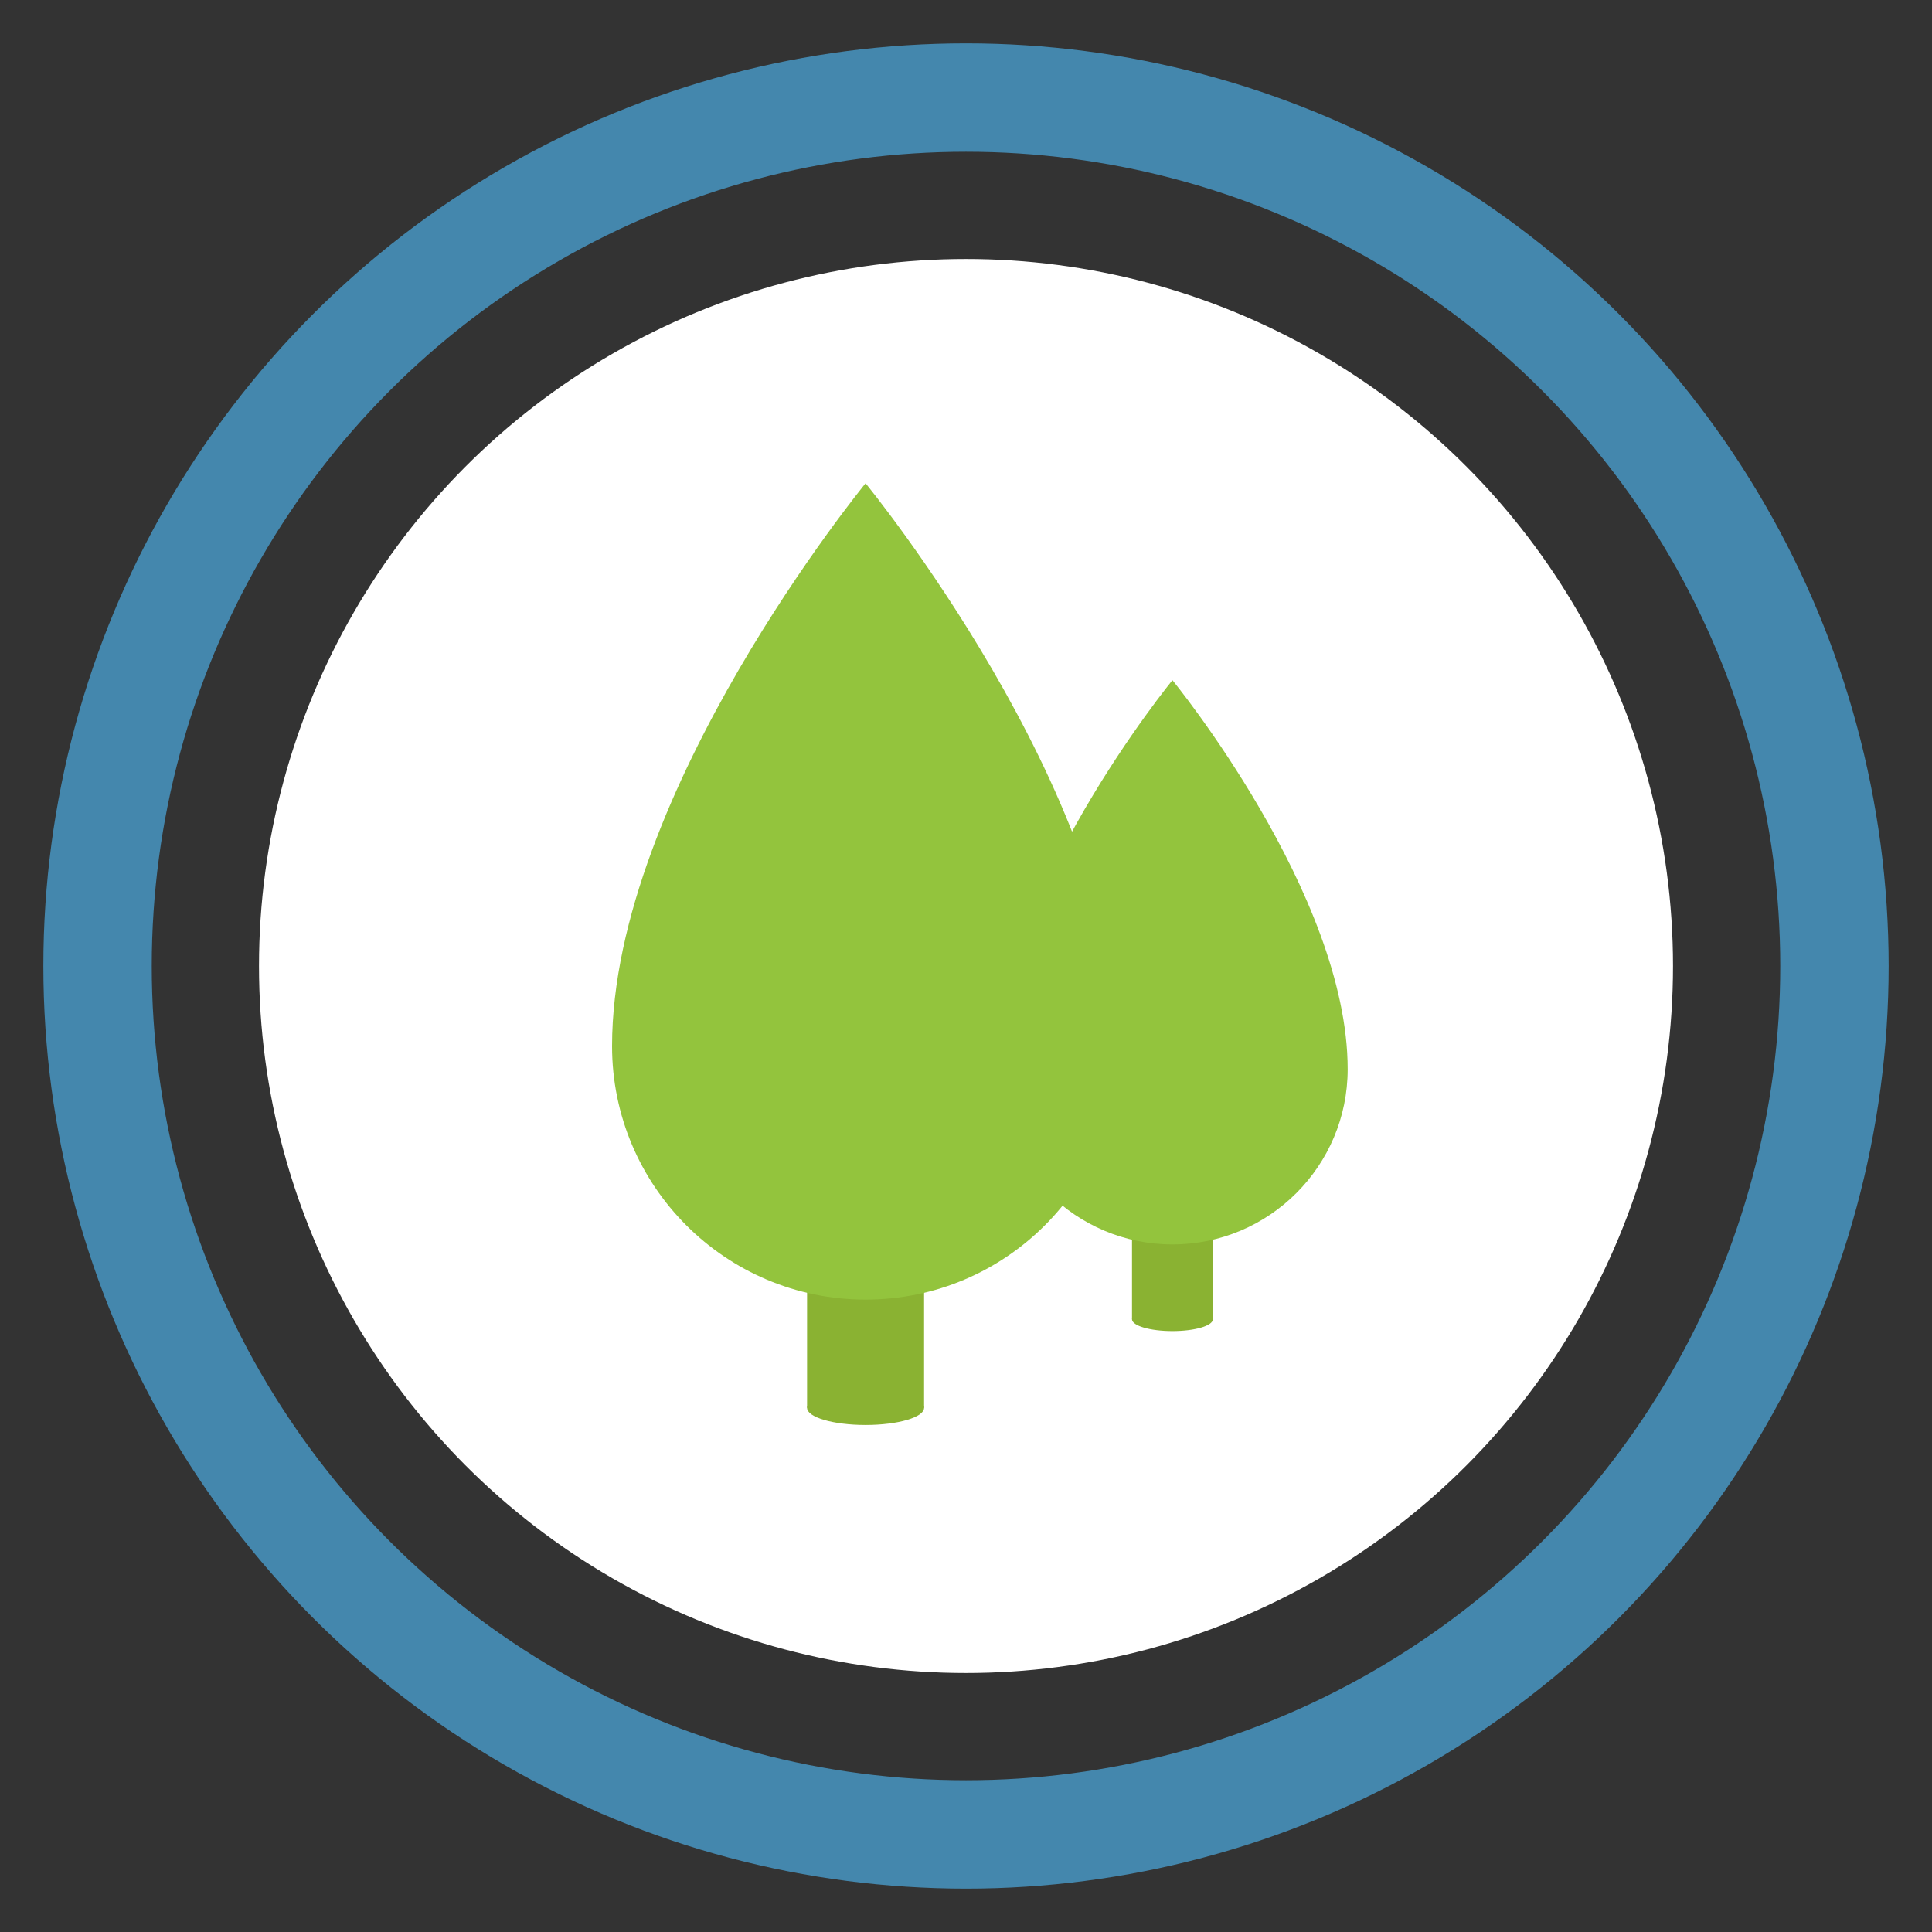
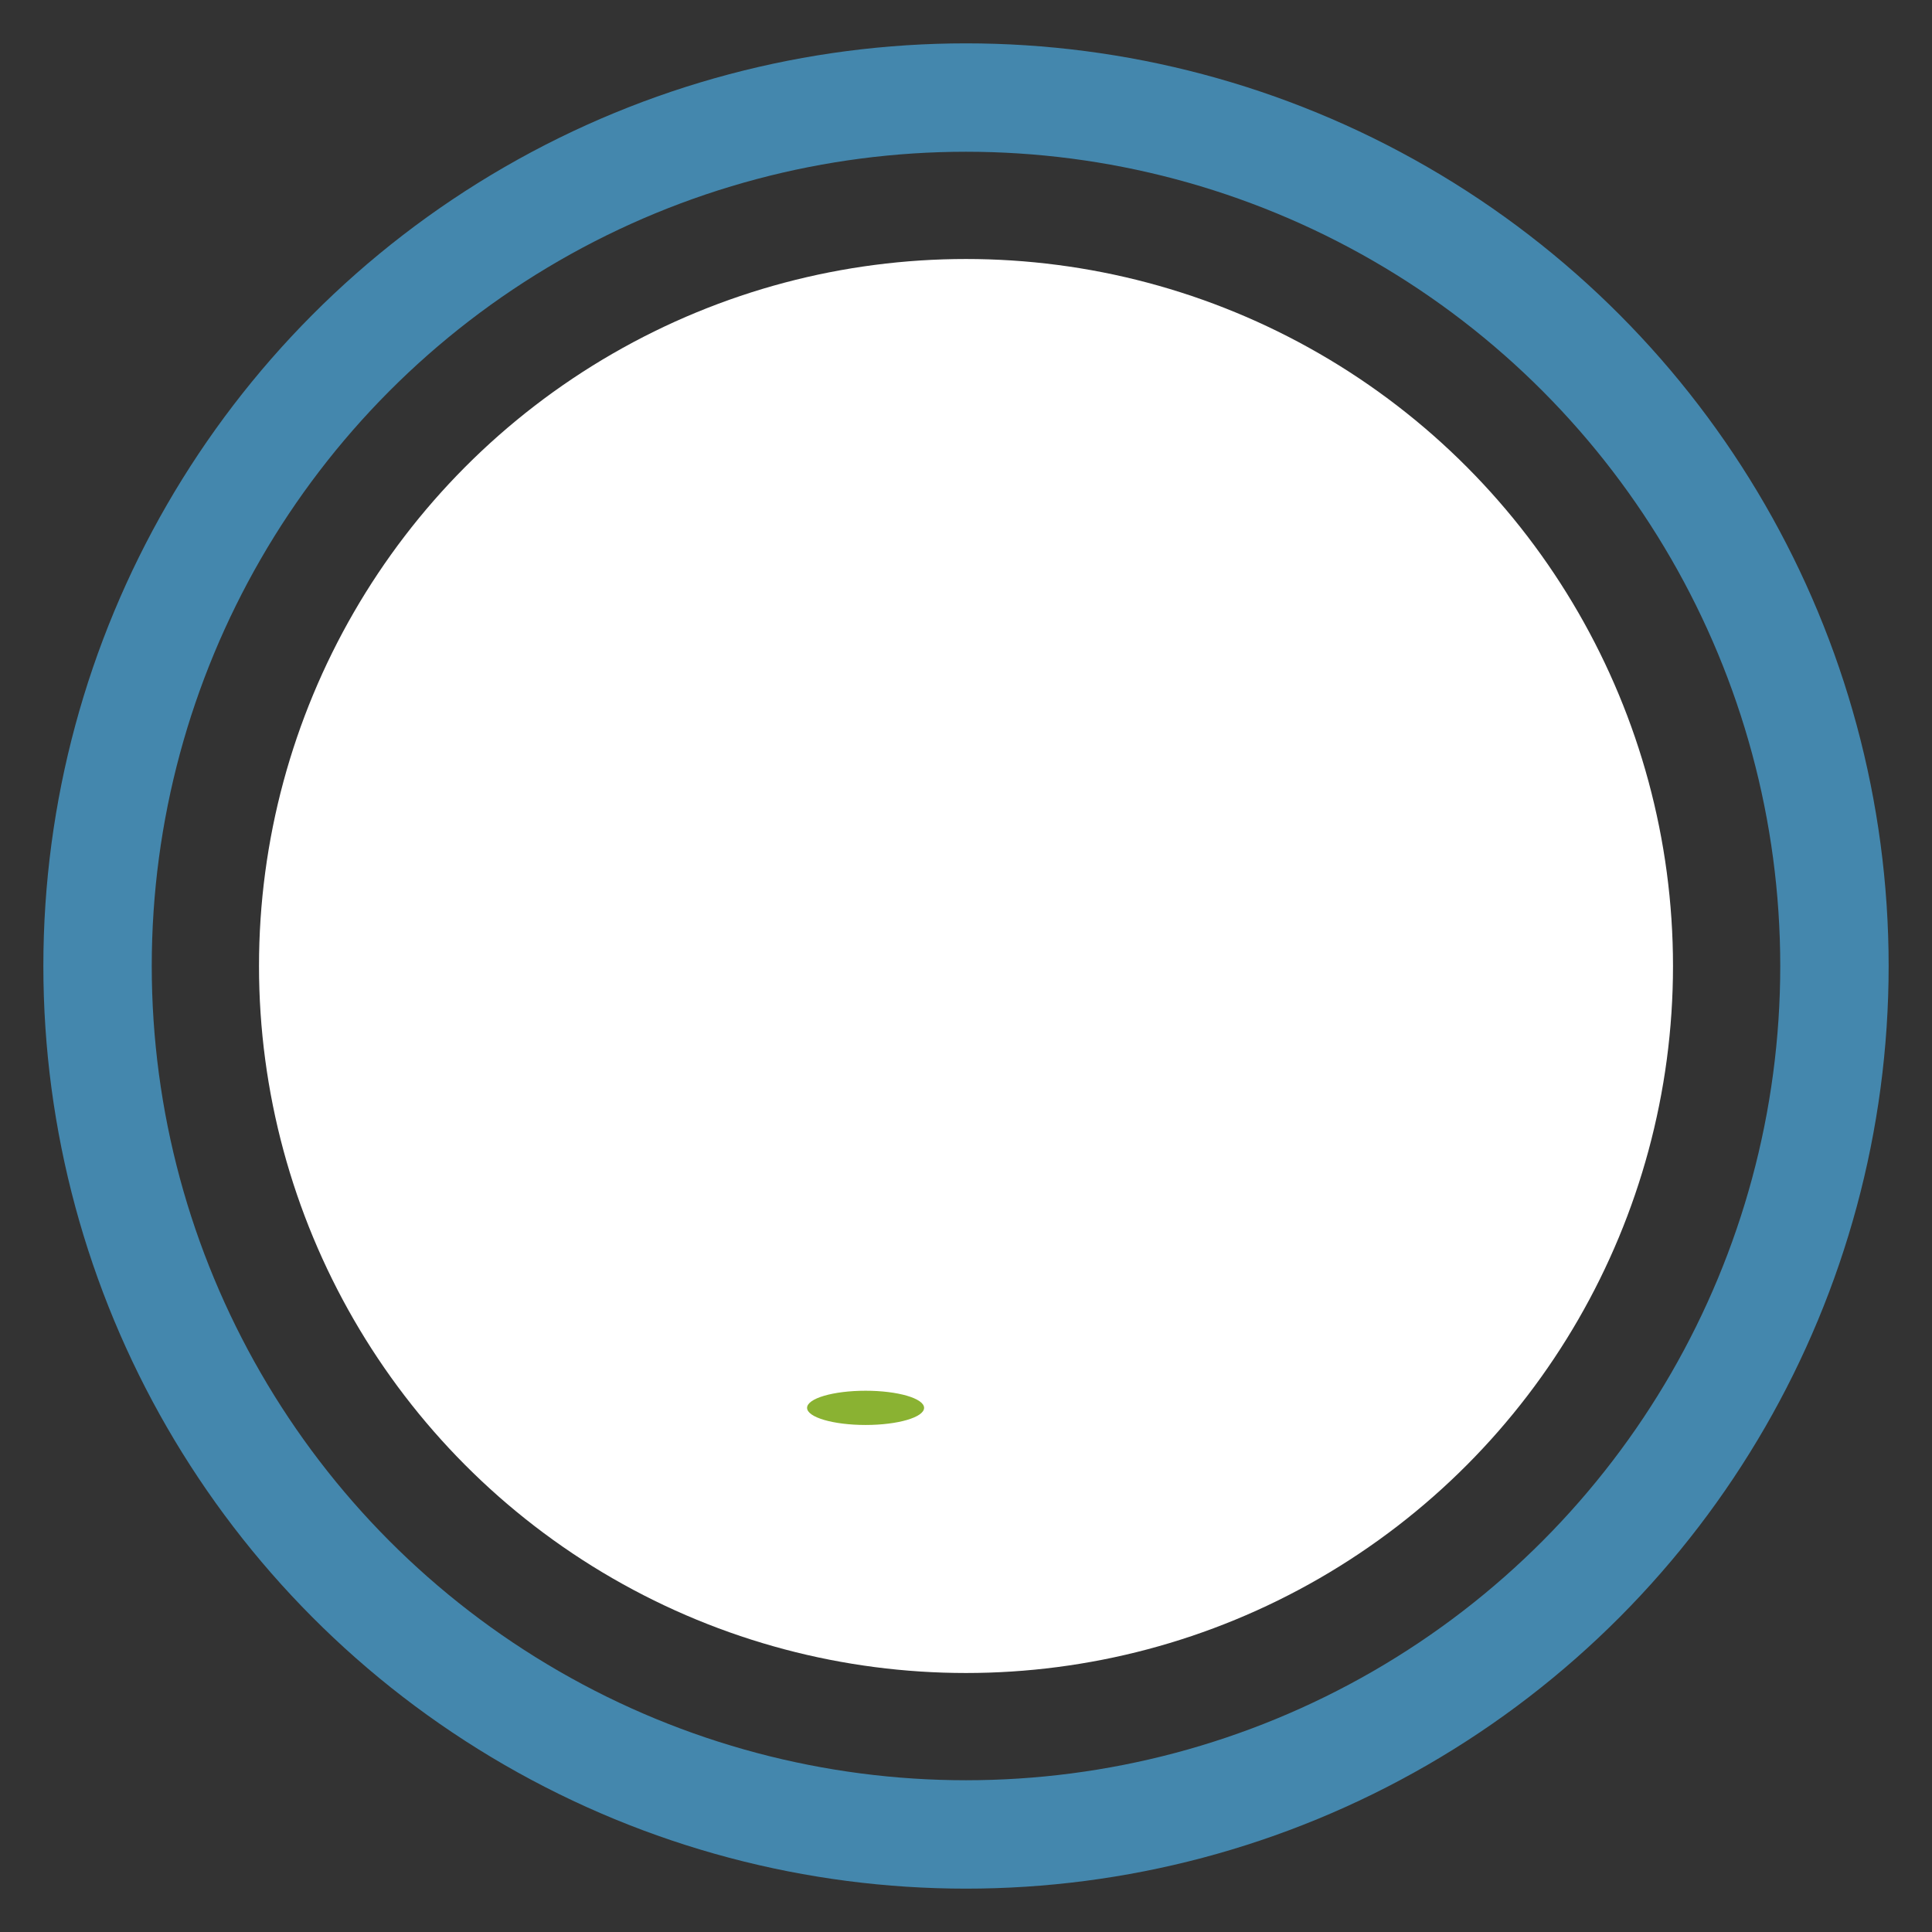
<svg xmlns="http://www.w3.org/2000/svg" version="1.1" id="Layer_1" x="0px" y="0px" viewBox="0 0 534.724 534.724" style="enable-background:new 0 0 534.724 534.724;" xml:space="preserve">
  <rect x="0" y="0" width="534.724" height="534.724" fill="#333333" stroke="none" />
  <style type="text/css">
	.st0{fill:#FFFFFF;}
	.st1{fill:none;stroke:#4487AD;stroke-width:30;stroke-miterlimit:10;}
	.st2{fill:#8AB232;}
	.st3{fill:#93C43D;}
</style>
  <circle class="st0" cx="267.362" cy="267.362" r="195.678" />
  <circle class="st1" cx="267.362" cy="267.362" r="240.362" />
  <g>
-     <rect x="223.377" y="329.734" class="st2" width="32.386" height="59.921" />
-     <path class="st3" d="M309.739,289.525c0,38.753-31.416,70.169-70.169,70.169   s-70.169-31.416-70.169-70.169c0-70.169,70.169-155.76,70.169-155.76   S309.739,219.356,309.739,289.525z" />
-     <rect x="313.307" y="323.714" class="st2" width="22.385" height="41.417" />
-     <path class="st3" d="M373,295.921c0,26.786-21.715,48.501-48.501,48.501   c-26.786,0-48.501-21.715-48.501-48.501c0-48.501,48.501-107.661,48.501-107.661   S373,247.42,373,295.921z" />
    <ellipse class="st2" cx="239.57" cy="389.655" rx="16.193" ry="4.738" />
-     <ellipse class="st2" cx="324.499" cy="365.131" rx="11.193" ry="3.275" />
  </g>
</svg>